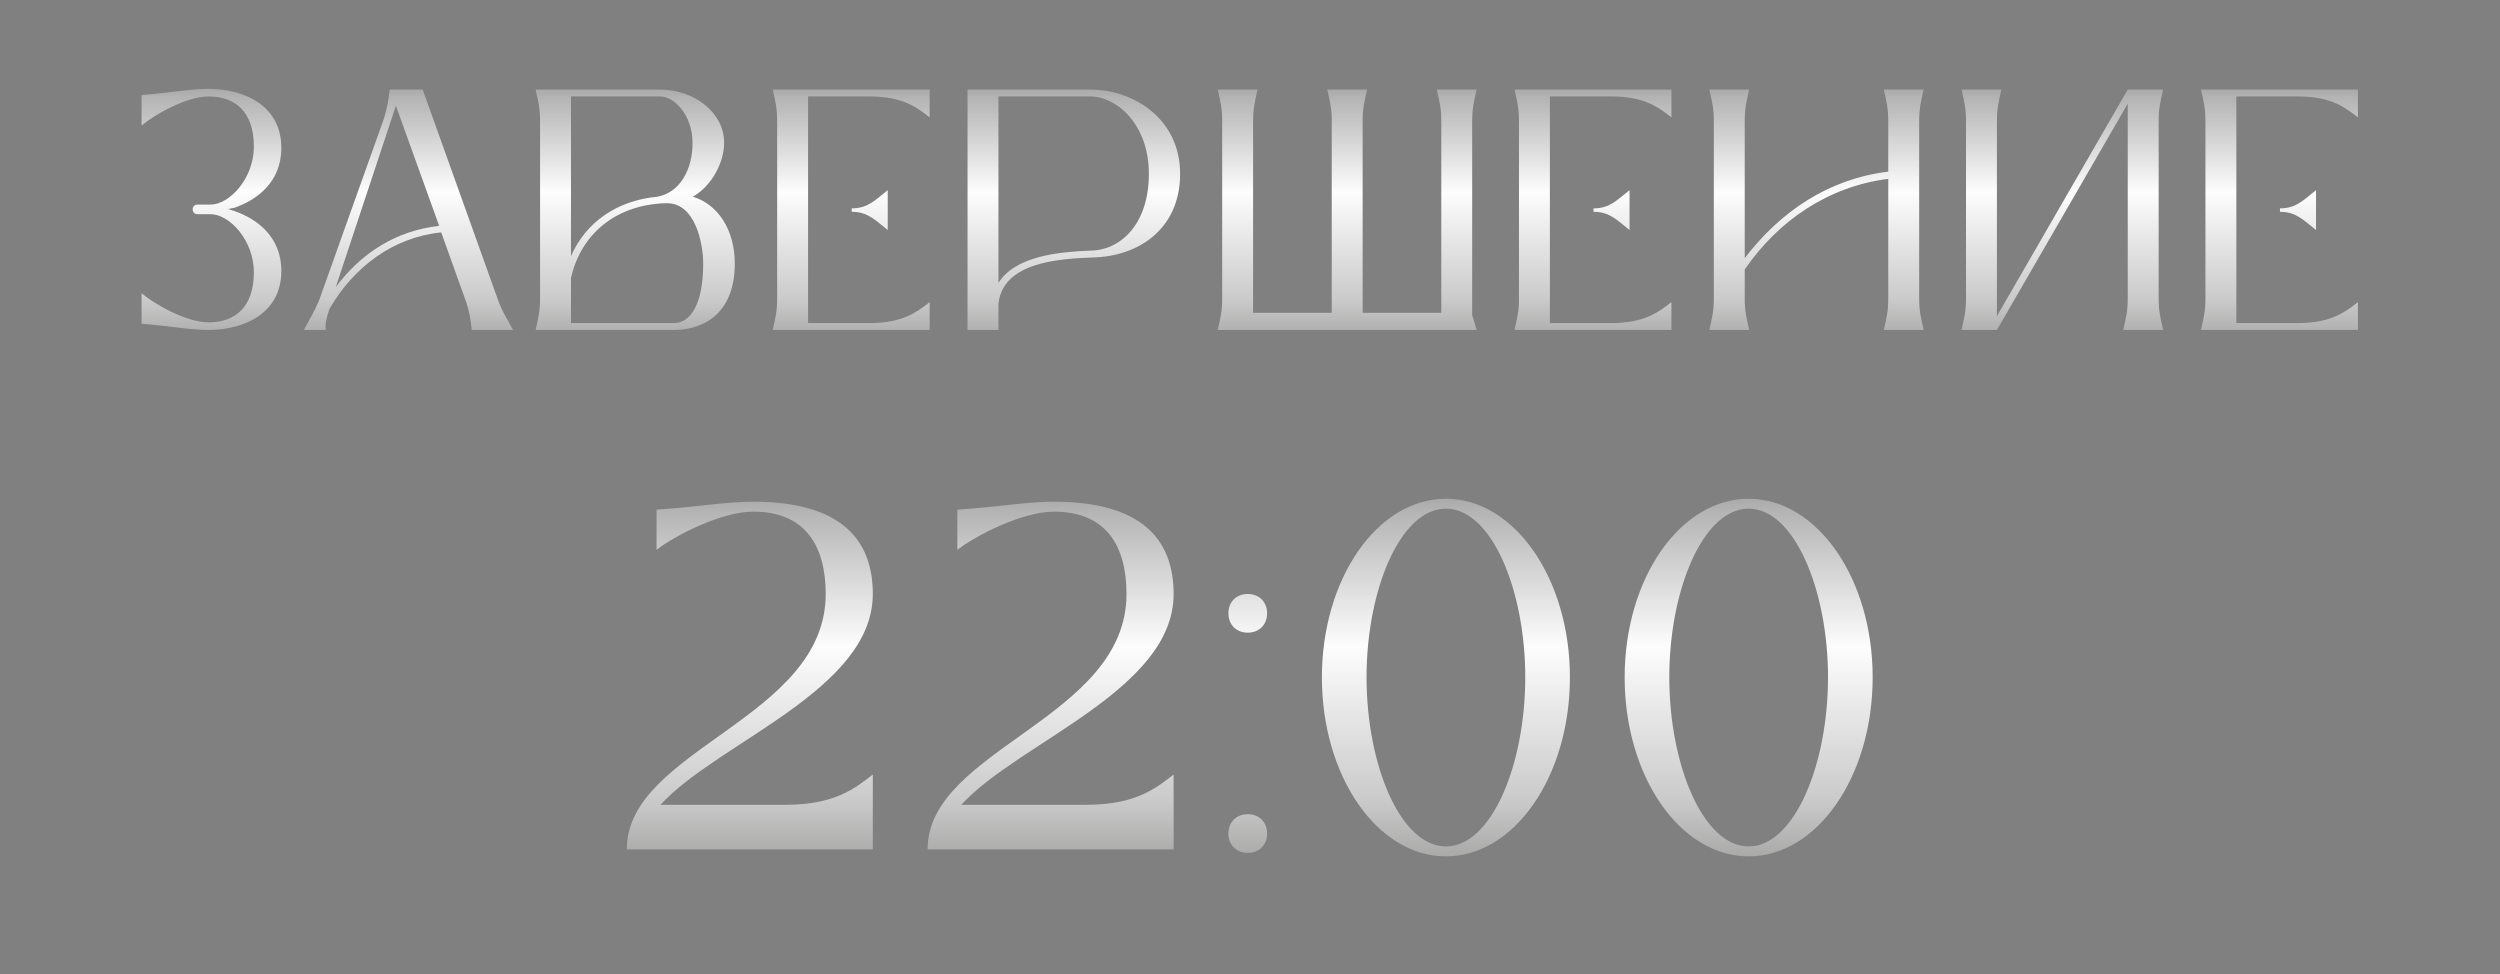
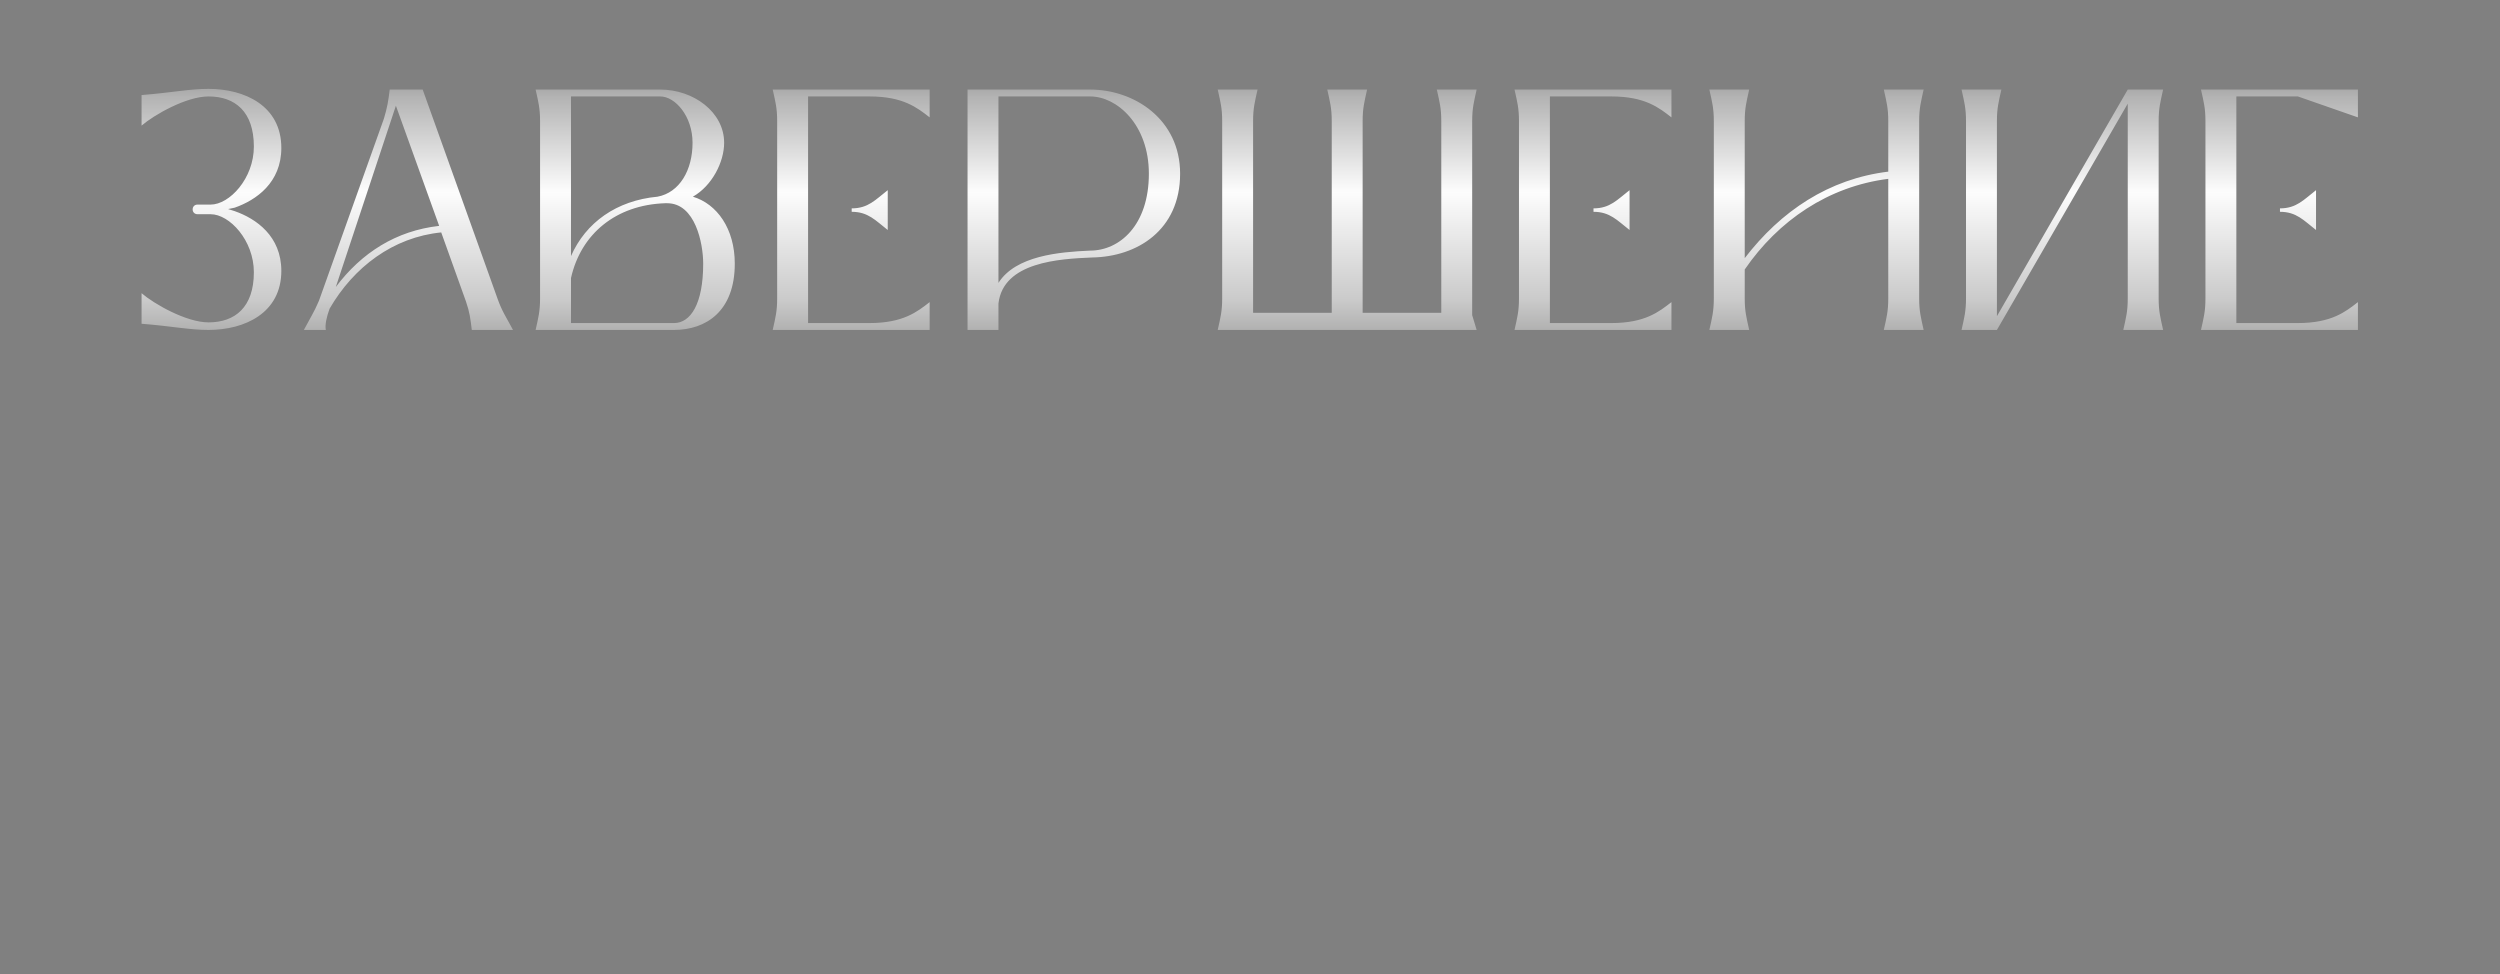
<svg xmlns="http://www.w3.org/2000/svg" width="308" height="120" viewBox="0 0 308 120" fill="none">
  <rect x="0" y="0" width="308" height="120" fill="#808080" stroke="none" />
-   <path d="M81.375 99.148H96.836C102.825 99.148 105.33 97.132 107.53 95.421V104.648H77.219C77.219 92.243 101.725 88.576 101.725 73.176C101.725 67.188 99.158 63.032 92.803 63.032C88.831 63.032 83.086 66.026 80.886 67.738V62.788C86.325 62.421 89.319 61.81 92.803 61.81C103.436 61.81 107.53 66.332 107.53 73.176C107.53 85.032 88.403 91.448 81.375 99.148ZM118.435 99.148H133.896C139.885 99.148 142.391 97.132 144.591 95.421V104.648H114.28C114.28 92.243 138.785 88.576 138.785 73.176C138.785 67.188 136.218 63.032 129.863 63.032C125.891 63.032 120.146 66.026 117.946 67.738V62.788C123.385 62.421 126.38 61.81 129.863 61.81C140.496 61.81 144.591 66.332 144.591 73.176C144.591 85.032 125.463 91.448 118.435 99.148ZM151.34 75.56C151.34 74.154 152.318 73.176 153.723 73.176C155.129 73.176 156.107 74.154 156.107 75.56C156.107 76.965 155.129 77.943 153.723 77.943C152.318 77.943 151.34 76.965 151.34 75.56ZM151.34 102.693C151.34 101.287 152.318 100.31 153.723 100.31C155.129 100.31 156.107 101.287 156.107 102.693C156.107 104.098 155.129 105.076 153.723 105.076C152.318 105.076 151.34 104.098 151.34 102.693ZM178.136 105.504C169.702 105.504 162.858 95.665 162.858 83.443C162.858 71.282 169.702 61.443 178.136 61.443C186.569 61.443 193.413 71.282 193.413 83.443C193.413 95.665 186.569 105.504 178.136 105.504ZM178.136 104.282C183.758 104.282 187.913 94.198 187.913 83.443C187.913 72.688 183.758 62.665 178.136 62.665C172.513 62.665 168.358 72.688 168.358 83.443C168.358 94.198 172.513 104.282 178.136 104.282ZM215.435 105.504C207.001 105.504 200.157 95.665 200.157 83.443C200.157 71.282 207.001 61.443 215.435 61.443C223.868 61.443 230.712 71.282 230.712 83.443C230.712 95.665 223.868 105.504 215.435 105.504ZM215.435 104.282C221.057 104.282 225.212 94.198 225.212 83.443C225.212 72.688 221.057 62.665 215.435 62.665C209.812 62.665 205.657 72.688 205.657 83.443C205.657 94.198 209.812 104.282 215.435 104.282Z" fill="url(#paint0_linear_2162_680)" />
-   <path d="M17.441 39.887V36.121C18.964 37.433 22.941 39.718 25.691 39.718C28.949 39.718 31.276 37.856 31.276 33.541C31.276 29.606 28.272 26.391 25.945 26.391H24.337C23.533 26.391 23.533 25.206 24.337 25.206H25.945C28.272 25.206 31.276 21.991 31.276 18.056C31.276 13.741 28.949 11.879 25.691 11.879C22.941 11.879 18.964 14.164 17.441 15.476V11.71C21.206 11.414 23.279 10.949 25.691 10.949C30.133 10.949 34.66 13.022 34.66 18.226C34.66 22.499 31.572 24.656 28.906 25.587L28.102 25.756L28.906 26.01C31.572 26.941 34.66 29.099 34.66 33.372C34.66 38.575 30.133 40.648 25.691 40.648C23.279 40.648 21.206 40.183 17.441 39.887ZM40.143 40.648H37.436C38.197 39.21 38.705 38.449 39.297 37.052L47.293 14.629C47.716 13.233 47.843 12.429 48.012 11.033H52.074L61.297 36.798C61.847 38.364 62.397 39.125 63.201 40.648H58.124C57.955 39.252 57.87 38.491 57.405 37.137L54.358 28.633C48.435 29.225 43.57 32.906 40.609 38.025C40.228 39.041 40.016 40.056 40.143 40.648ZM54.105 27.829L48.774 13.022L41.37 35.36C44.543 31.129 48.816 28.422 54.105 27.829ZM66.537 36.756V14.925C66.537 13.318 66.326 12.556 65.987 11.033H81.345C85.406 11.033 89.214 13.783 89.214 17.591C89.214 19.96 87.733 22.879 85.364 24.233C88.325 25.122 90.525 28.168 90.525 32.483C90.525 38.322 87.014 40.648 83.037 40.648H65.987C66.326 39.125 66.537 38.364 66.537 36.756ZM70.345 11.879V31.552C72.164 27.406 75.972 24.699 81.006 24.233C83.714 23.726 85.322 20.976 85.322 17.591C85.322 14.291 83.164 11.879 81.345 11.879H70.345ZM70.345 39.802H83.037C85.068 39.802 86.633 37.475 86.633 32.483C86.633 29.987 85.66 25.037 82.191 25.037H81.937C75.887 25.248 71.572 28.802 70.345 34.26V39.802ZM107.128 11.879H99.555V39.802H107.128C111.274 39.802 113.009 38.406 114.532 37.221V40.648H95.197C95.536 39.125 95.747 38.364 95.747 36.756V14.925C95.747 13.318 95.536 12.556 95.197 11.033H114.532V14.46C113.009 13.276 111.274 11.879 107.128 11.879ZM104.928 26.095V25.672C106.959 25.672 107.847 24.614 109.37 23.429V28.337C107.847 27.152 106.959 26.095 104.928 26.095ZM119.202 11.033H134.306C139.763 11.033 145.39 14.714 145.39 21.399C145.39 28.379 140.059 31.637 134.559 31.722C130.498 31.891 123.602 32.272 123.01 37.391V40.648H119.202V11.033ZM134.306 30.875C137.902 30.875 141.54 27.787 141.54 21.399C141.54 15.349 137.606 11.879 134.306 11.879H123.01V34.852C125.125 31.51 130.456 31.045 134.306 30.875ZM181.373 14.925V38.829L181.923 40.648H150.023C150.362 39.125 150.573 38.364 150.573 36.756V14.925C150.573 13.318 150.362 12.556 150.023 11.033H154.931C154.593 12.556 154.381 13.318 154.381 14.925V38.533H164.07V14.925C164.07 13.318 163.858 12.556 163.52 11.033H168.427C168.089 12.556 167.877 13.318 167.877 14.925V38.533H177.566V14.925C177.566 13.318 177.354 12.556 177.016 11.033H181.923C181.585 12.556 181.373 13.318 181.373 14.925ZM198.519 11.879H190.946V39.802H198.519C202.665 39.802 204.399 38.406 205.922 37.221V40.648H186.588C186.926 39.125 187.138 38.364 187.138 36.756V14.925C187.138 13.318 186.926 12.556 186.588 11.033H205.922V14.46C204.399 13.276 202.665 11.879 198.519 11.879ZM196.319 26.095V25.672C198.349 25.672 199.238 24.614 200.761 23.429V28.337C199.238 27.152 198.349 26.095 196.319 26.095ZM215.5 40.648H210.592C210.931 39.125 211.142 38.364 211.142 36.756V14.925C211.142 13.318 210.931 12.556 210.592 11.033H215.5C215.162 12.556 214.95 13.318 214.95 14.925V31.806C219.392 26.01 225.315 22.033 232.635 21.145V14.925C232.635 13.318 232.423 12.556 232.085 11.033H236.992C236.654 12.556 236.442 13.318 236.442 14.925V36.756C236.442 38.364 236.654 39.125 236.992 40.648H232.085C232.423 39.125 232.635 38.364 232.635 36.756V22.033C225.273 22.964 219.096 27.152 214.95 33.202V36.756C214.95 38.364 215.162 39.125 215.5 40.648ZM265.946 14.925V36.756C265.946 38.364 266.158 39.125 266.496 40.648H261.589C261.927 39.125 262.139 38.364 262.139 36.756V12.768L246.02 40.648H241.662C242 39.125 242.212 38.364 242.212 36.756V14.925C242.212 13.318 242 12.556 241.662 11.033H246.57C246.231 12.556 246.02 13.318 246.02 14.925V38.956L262.139 11.033H266.496C266.158 12.556 265.946 13.318 265.946 14.925ZM283.092 11.879H275.519V39.802H283.092C287.238 39.802 288.973 38.406 290.496 37.221V40.648H271.161C271.5 39.125 271.711 38.364 271.711 36.756V14.925C271.711 13.318 271.5 12.556 271.161 11.033H290.496V14.46C288.973 13.276 287.238 11.879 283.092 11.879ZM280.892 26.095V25.672C282.923 25.672 283.811 24.614 285.334 23.429V28.337C283.811 27.152 282.923 26.095 280.892 26.095Z" fill="url(#paint1_linear_2162_680)" />
+   <path d="M17.441 39.887V36.121C18.964 37.433 22.941 39.718 25.691 39.718C28.949 39.718 31.276 37.856 31.276 33.541C31.276 29.606 28.272 26.391 25.945 26.391H24.337C23.533 26.391 23.533 25.206 24.337 25.206H25.945C28.272 25.206 31.276 21.991 31.276 18.056C31.276 13.741 28.949 11.879 25.691 11.879C22.941 11.879 18.964 14.164 17.441 15.476V11.71C21.206 11.414 23.279 10.949 25.691 10.949C30.133 10.949 34.66 13.022 34.66 18.226C34.66 22.499 31.572 24.656 28.906 25.587L28.102 25.756L28.906 26.01C31.572 26.941 34.66 29.099 34.66 33.372C34.66 38.575 30.133 40.648 25.691 40.648C23.279 40.648 21.206 40.183 17.441 39.887ZM40.143 40.648H37.436C38.197 39.21 38.705 38.449 39.297 37.052L47.293 14.629C47.716 13.233 47.843 12.429 48.012 11.033H52.074L61.297 36.798C61.847 38.364 62.397 39.125 63.201 40.648H58.124C57.955 39.252 57.87 38.491 57.405 37.137L54.358 28.633C48.435 29.225 43.57 32.906 40.609 38.025C40.228 39.041 40.016 40.056 40.143 40.648ZM54.105 27.829L48.774 13.022L41.37 35.36C44.543 31.129 48.816 28.422 54.105 27.829ZM66.537 36.756V14.925C66.537 13.318 66.326 12.556 65.987 11.033H81.345C85.406 11.033 89.214 13.783 89.214 17.591C89.214 19.96 87.733 22.879 85.364 24.233C88.325 25.122 90.525 28.168 90.525 32.483C90.525 38.322 87.014 40.648 83.037 40.648H65.987C66.326 39.125 66.537 38.364 66.537 36.756ZM70.345 11.879V31.552C72.164 27.406 75.972 24.699 81.006 24.233C83.714 23.726 85.322 20.976 85.322 17.591C85.322 14.291 83.164 11.879 81.345 11.879H70.345ZM70.345 39.802H83.037C85.068 39.802 86.633 37.475 86.633 32.483C86.633 29.987 85.66 25.037 82.191 25.037H81.937C75.887 25.248 71.572 28.802 70.345 34.26V39.802ZM107.128 11.879H99.555V39.802H107.128C111.274 39.802 113.009 38.406 114.532 37.221V40.648H95.197C95.536 39.125 95.747 38.364 95.747 36.756V14.925C95.747 13.318 95.536 12.556 95.197 11.033H114.532V14.46C113.009 13.276 111.274 11.879 107.128 11.879ZM104.928 26.095V25.672C106.959 25.672 107.847 24.614 109.37 23.429V28.337C107.847 27.152 106.959 26.095 104.928 26.095ZM119.202 11.033H134.306C139.763 11.033 145.39 14.714 145.39 21.399C145.39 28.379 140.059 31.637 134.559 31.722C130.498 31.891 123.602 32.272 123.01 37.391V40.648H119.202V11.033ZM134.306 30.875C137.902 30.875 141.54 27.787 141.54 21.399C141.54 15.349 137.606 11.879 134.306 11.879H123.01V34.852C125.125 31.51 130.456 31.045 134.306 30.875ZM181.373 14.925V38.829L181.923 40.648H150.023C150.362 39.125 150.573 38.364 150.573 36.756V14.925C150.573 13.318 150.362 12.556 150.023 11.033H154.931C154.593 12.556 154.381 13.318 154.381 14.925V38.533H164.07V14.925C164.07 13.318 163.858 12.556 163.52 11.033H168.427C168.089 12.556 167.877 13.318 167.877 14.925V38.533H177.566V14.925C177.566 13.318 177.354 12.556 177.016 11.033H181.923C181.585 12.556 181.373 13.318 181.373 14.925ZM198.519 11.879H190.946V39.802H198.519C202.665 39.802 204.399 38.406 205.922 37.221V40.648H186.588C186.926 39.125 187.138 38.364 187.138 36.756V14.925C187.138 13.318 186.926 12.556 186.588 11.033H205.922V14.46C204.399 13.276 202.665 11.879 198.519 11.879ZM196.319 26.095V25.672C198.349 25.672 199.238 24.614 200.761 23.429V28.337C199.238 27.152 198.349 26.095 196.319 26.095ZM215.5 40.648H210.592C210.931 39.125 211.142 38.364 211.142 36.756V14.925C211.142 13.318 210.931 12.556 210.592 11.033H215.5C215.162 12.556 214.95 13.318 214.95 14.925V31.806C219.392 26.01 225.315 22.033 232.635 21.145V14.925C232.635 13.318 232.423 12.556 232.085 11.033H236.992C236.654 12.556 236.442 13.318 236.442 14.925V36.756C236.442 38.364 236.654 39.125 236.992 40.648H232.085C232.423 39.125 232.635 38.364 232.635 36.756V22.033C225.273 22.964 219.096 27.152 214.95 33.202V36.756C214.95 38.364 215.162 39.125 215.5 40.648ZM265.946 14.925V36.756C265.946 38.364 266.158 39.125 266.496 40.648H261.589C261.927 39.125 262.139 38.364 262.139 36.756V12.768L246.02 40.648H241.662C242 39.125 242.212 38.364 242.212 36.756V14.925C242.212 13.318 242 12.556 241.662 11.033H246.57C246.231 12.556 246.02 13.318 246.02 14.925V38.956L262.139 11.033H266.496C266.158 12.556 265.946 13.318 265.946 14.925ZM283.092 11.879H275.519V39.802H283.092C287.238 39.802 288.973 38.406 290.496 37.221V40.648H271.161C271.5 39.125 271.711 38.364 271.711 36.756V14.925C271.711 13.318 271.5 12.556 271.161 11.033H290.496V14.46ZM280.892 26.095V25.672C282.923 25.672 283.811 24.614 285.334 23.429V28.337C283.811 27.152 282.923 26.095 280.892 26.095Z" fill="url(#paint1_linear_2162_680)" />
  <defs>
    <linearGradient id="paint0_linear_2162_680" x1="153.977" y1="46.648" x2="153.977" y2="119.648" gradientUnits="userSpaceOnUse">
      <stop stop-color="#434343" />
      <stop offset="0.221" stop-color="#B3B3B3" />
      <stop offset="0.452" stop-color="#FDFDFD" />
      <stop offset="0.712" stop-color="#CACACA" />
      <stop offset="1" stop-color="#676765" />
    </linearGradient>
    <linearGradient id="paint1_linear_2162_680" x1="153.977" y1="0.648" x2="153.977" y2="51.648" gradientUnits="userSpaceOnUse">
      <stop stop-color="#434343" />
      <stop offset="0.221" stop-color="#B3B3B3" />
      <stop offset="0.452" stop-color="#FDFDFD" />
      <stop offset="0.712" stop-color="#CACACA" />
      <stop offset="1" stop-color="#676765" />
    </linearGradient>
  </defs>
</svg>